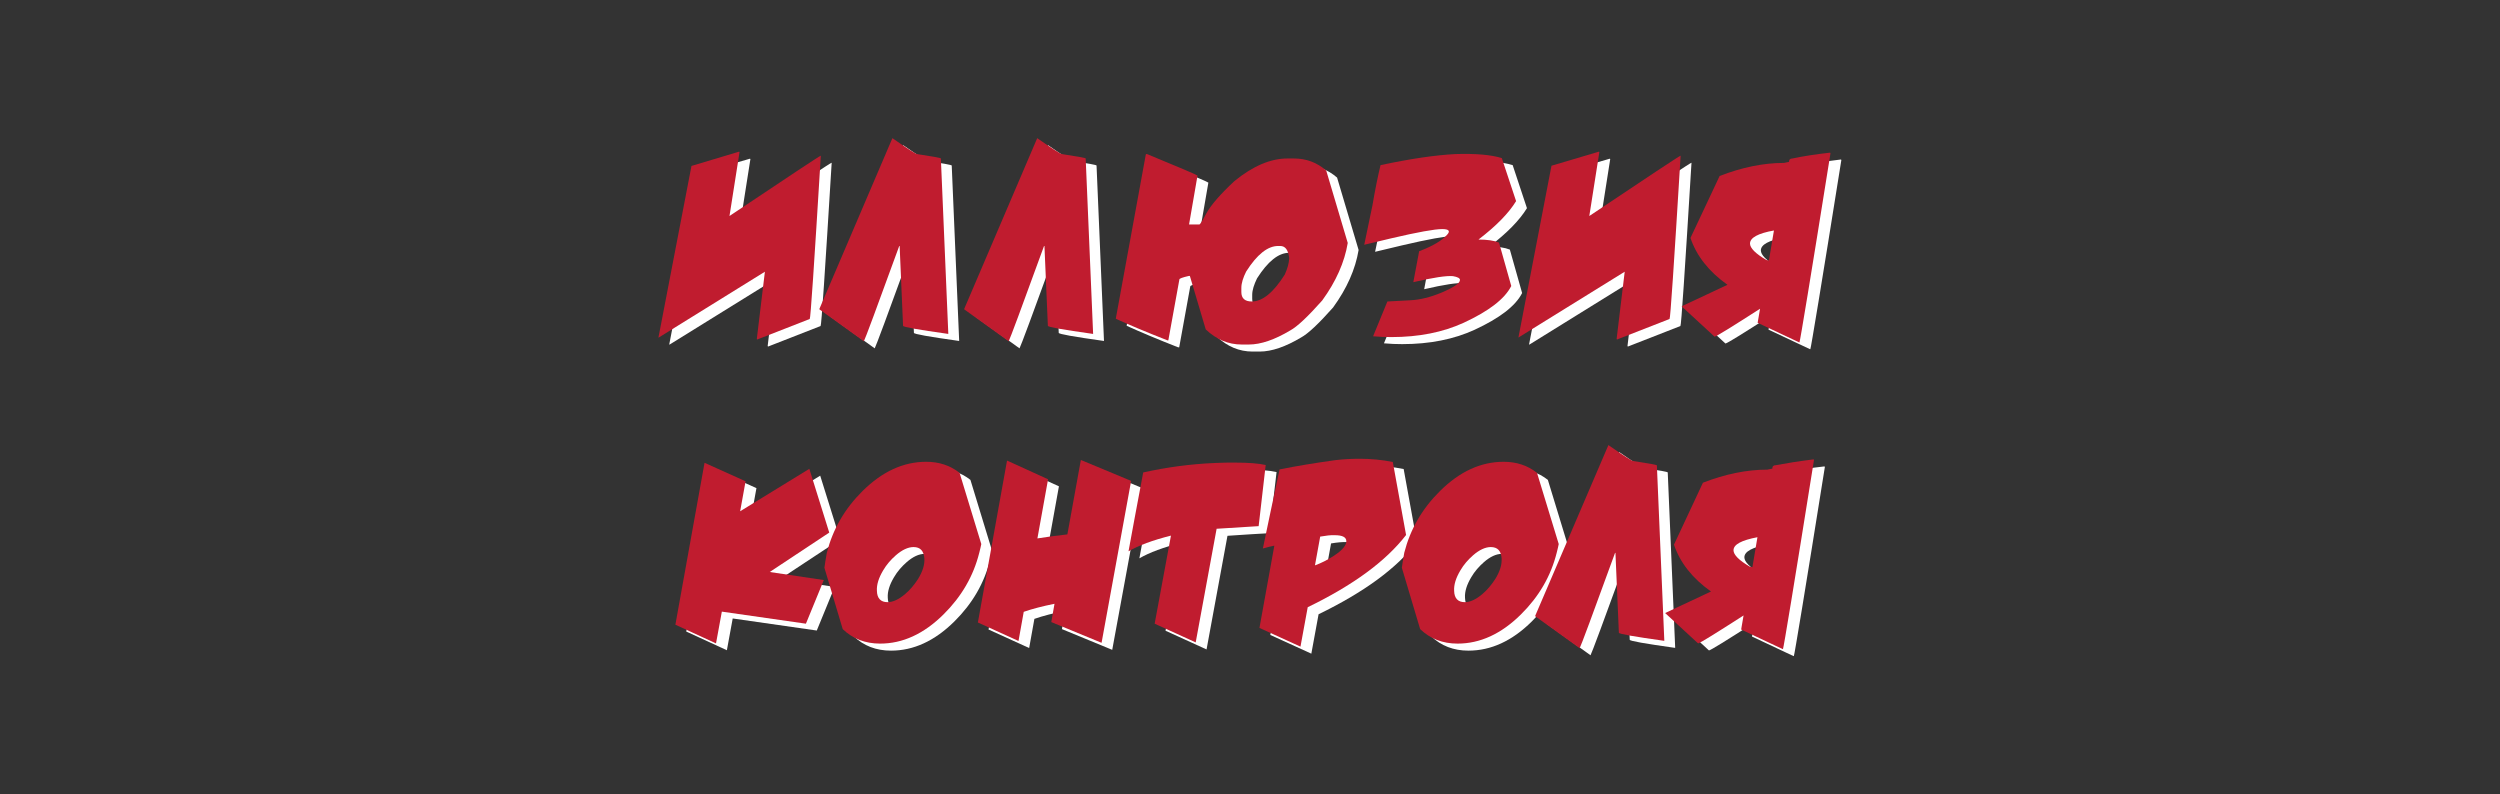
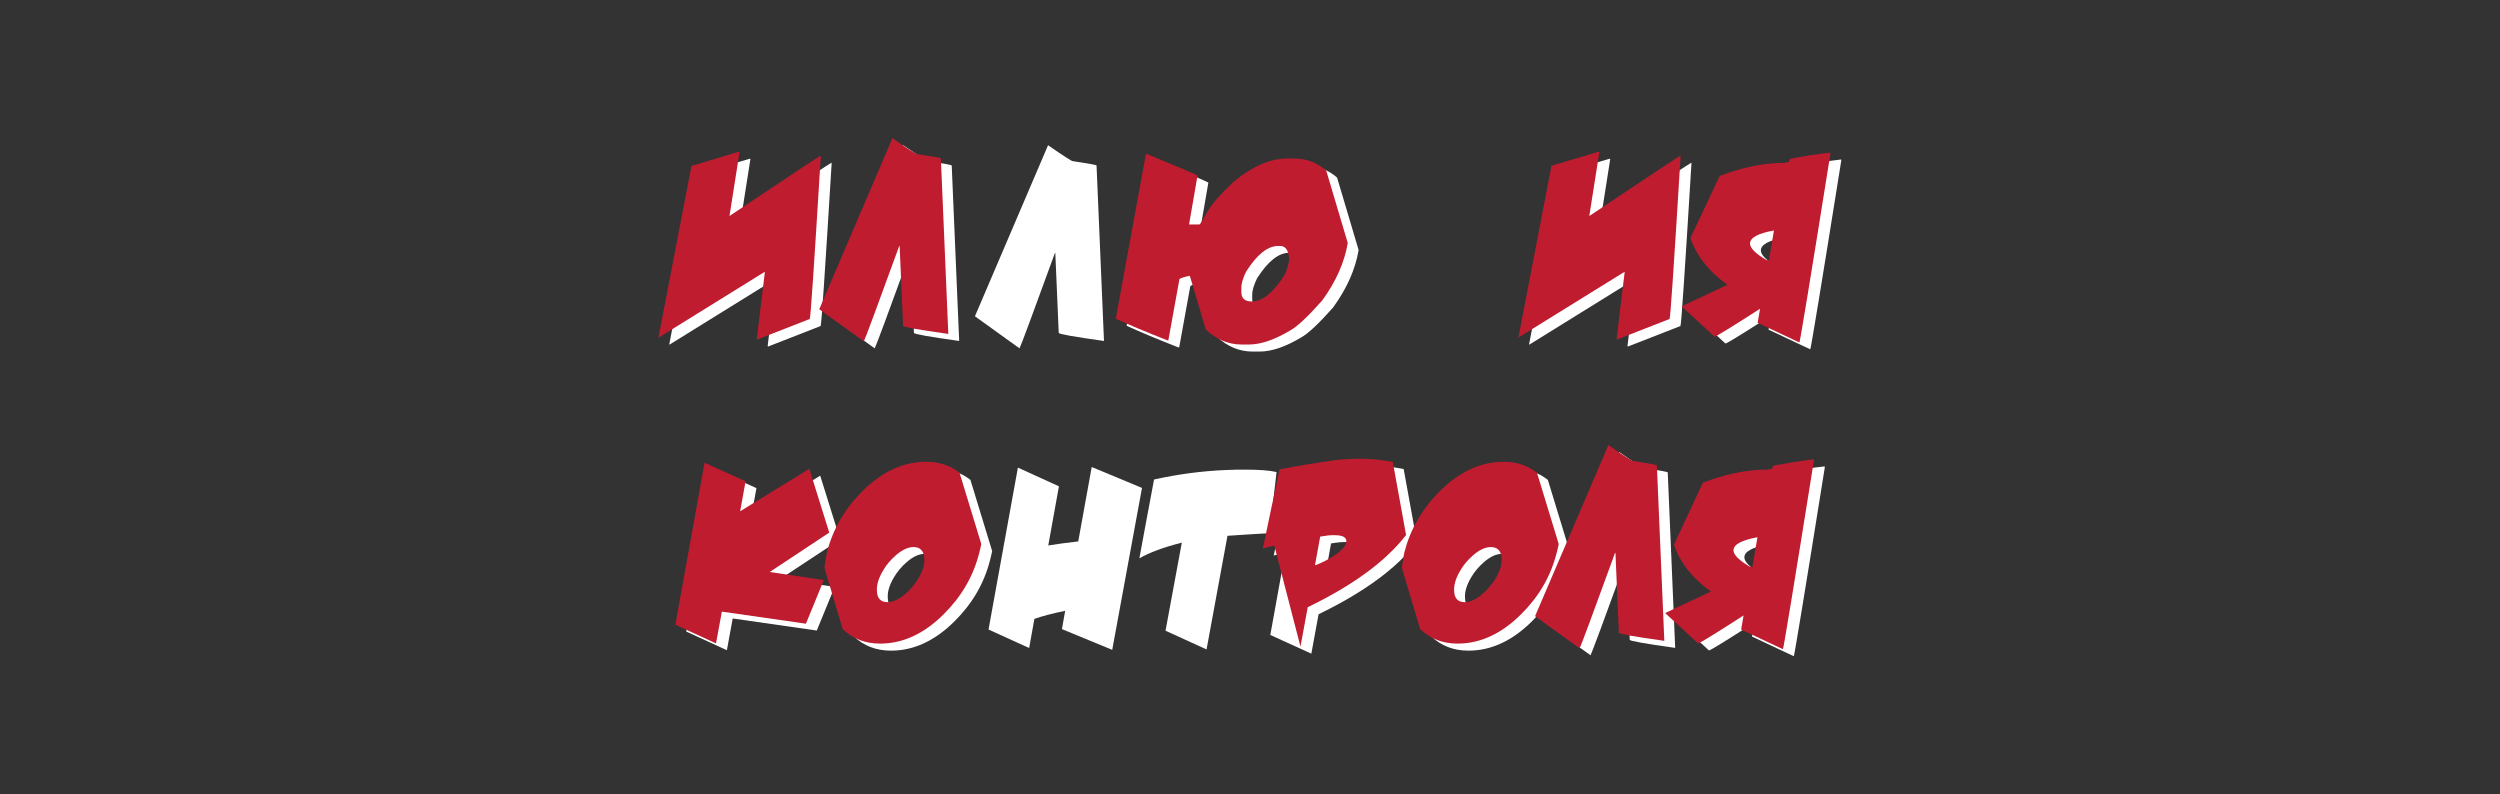
<svg xmlns="http://www.w3.org/2000/svg" version="1.1" id="Layer_1" x="0px" y="0px" viewBox="0 0 1243 395" style="enable-background:new 0 0 1243 395;" xml:space="preserve">
  <rect x="0" y="0" width="1243" height="395" fill="#333333" stroke="none" />
  <style type="text/css"> .st0{fill:#FFFFFF;} .st1{fill:#C01C2F;} </style>
  <g>
    <g>
      <path class="st0" d="M372.9,78.9l0.2,0.2l-5,31.8c29.6-19.8,44.7-29.8,45.4-30v0.2c-3.3,54-5.1,81-5.5,81l-26.1,10.2l-0.2-0.2 v-0.2l4-33.3l-52.9,32.8V171l16.4-85.2L372.9,78.9z" />
      <path class="st0" d="M449.1,72.2c7.6,5.3,11.7,7.9,12.2,7.9c7.9,1.2,11.9,1.9,11.9,2.2l3.7,87.2h-0.2c-14.9-2.1-22.3-3.4-22.3-4 l-1.7-39.7h-0.2c-11.1,30.5-17,46.4-17.6,47.4l-22.1-15.9v-0.2L449.1,72.2z" />
      <path class="st0" d="M521.1,72.2c7.6,5.3,11.7,7.9,12.2,7.9c7.9,1.2,11.9,1.9,11.9,2.2l3.7,87.2h-0.2c-14.9-2.1-22.3-3.4-22.3-4 l-1.7-39.7h-0.2c-11.1,30.5-17,46.4-17.6,47.4l-22.1-15.9v-0.2L521.1,72.2z" />
      <path class="st0" d="M575.7,80.1c16.2,6.7,24.5,10.2,25.1,10.7l-4.2,24.3h5.2c0.4-0.2,1.6-2.1,3.5-5.7c2.4-4.2,7-9.5,13.9-15.9 c9.2-7.5,18-11.2,26.3-11.2h3.2c6.2,0,11.5,2,16.1,6l10.7,36c-1.6,9.6-5.8,19.1-12.7,28.6c-7.1,8-12.4,13-15.9,14.9 c-7.7,4.6-14.6,7-20.6,7h-3.5c-6.7,0-12.6-2.5-17.9-7.5l-7.9-26.6h-0.5c-3.1,0.7-4.7,1.3-4.7,1.7l-5.5,30.3h-0.5 c-10.5-4.1-19-7.7-25.6-10.7v-0.2l14.9-81.5l0.2-0.2H575.7z M622.6,146.6v2c0,3.1,1.7,4.7,5.2,4.7c5.3,0,10.8-4.5,16.4-13.4 c1.3-2.9,2.1-5.6,2.2-8.2c-0.5-4-1.9-6-4.5-6h-1c-5.2,0-10.5,4.2-15.9,12.7C623.5,141.5,622.6,144.2,622.6,146.6z" />
-       <path class="st0" d="M691.8,85.6c15-3.2,27.4-5,37.3-5.5c9.8-0.3,17.5,0.3,23,2l7.1,21.4c-3.6,5.9-9.8,12.3-18.7,19.1 c4.3,0,7.7,0.5,10.2,1.5l6.1,21.6c-3.3,6.5-11.2,12.5-23.7,18.3c-10.3,4.7-22.2,7.1-35.9,7.1c-2.9,0-5.9-0.1-9.1-0.4l7.1-17.3 l11.3-0.6c4.8-0.2,10-1.5,15.6-3.8c6.1-2.6,9.2-4.7,9.2-6.3c0-0.9-1.2-1.5-3.5-1.9c-3.2-0.3-9.8,0.7-19.7,3l2.9-15.4 c6.7-2.5,11.4-5.3,14-8.3c1.6-1.8,0.7-2.7-2.6-2.7c-3.6,0-12.1,1.5-25.3,4.6c-6.3,1.5-10.8,2.6-13.4,3.2l4.1-19.7 C689.2,97.1,690.6,90.6,691.8,85.6z" />
      <path class="st0" d="M800.4,78.9l0.2,0.2l-5,31.8c29.6-19.8,44.7-29.8,45.4-30v0.2c-3.3,54-5.1,81-5.5,81l-26.1,10.2l-0.2-0.2 v-0.2l4-33.3l-52.9,32.8V171l16.4-85.2L800.4,78.9z" />
      <path class="st0" d="M915.3,79.3l0.2,0.2v0.2c-9.9,62.1-15.1,93.4-15.4,93.9h-0.2l-20.6-9.7l1.2-7c-14,9-21.6,13.7-22.6,13.9 l-16.4-15.1l22.8-10.7c-9.3-6.6-15.4-14.4-18.4-23.3L860.4,91c11.1-4.3,21.8-6.5,32-6.5l2.5-0.5c0-1.2,0.6-1.7,1.7-1.7 C901.8,81.1,908,80.2,915.3,79.3z M875.5,124.5c0,2.2,2.7,5,8.2,8.2l1.2,0.2l2.5-14.9C879.5,119.5,875.5,121.6,875.5,124.5z" />
      <path class="st1" d="M367.5,75.4l0.2,0.2l-5,31.8c29.6-19.8,44.7-29.8,45.4-30v0.2c-3.3,54-5.1,81-5.5,81l-26.1,10.2l-0.2-0.2 v-0.2l4-33.3l-52.9,32.8v-0.2l16.4-85.2L367.5,75.4z" />
      <path class="st1" d="M443.7,68.7c7.6,5.3,11.7,7.9,12.2,7.9c7.9,1.2,11.9,1.9,11.9,2.2l3.7,87.2h-0.2c-14.9-2.1-22.3-3.4-22.3-4 l-1.7-39.7h-0.2c-11.1,30.5-17,46.4-17.6,47.4l-22.1-15.9v-0.2L443.7,68.7z" />
-       <path class="st1" d="M515.7,68.7c7.6,5.3,11.7,7.9,12.2,7.9c7.9,1.2,11.9,1.9,11.9,2.2l3.7,87.2h-0.2c-14.9-2.1-22.3-3.4-22.3-4 l-1.7-39.7h-0.2c-11.1,30.5-17,46.4-17.6,47.4l-22.1-15.9v-0.2L515.7,68.7z" />
      <path class="st1" d="M570.3,76.6c16.2,6.7,24.5,10.2,25.1,10.7l-4.2,24.3h5.2c0.4-0.2,1.6-2.1,3.5-5.7c2.4-4.2,7-9.5,13.9-15.9 c9.2-7.5,18-11.2,26.3-11.2h3.2c6.2,0,11.5,2,16.1,6l10.7,36c-1.6,9.6-5.8,19.1-12.7,28.6c-7.1,8-12.4,13-15.9,14.9 c-7.7,4.6-14.6,7-20.6,7h-3.5c-6.7,0-12.6-2.5-17.9-7.5l-7.9-26.6h-0.5c-3.1,0.7-4.7,1.3-4.7,1.7l-5.5,30.3h-0.5 c-10.5-4.1-19-7.7-25.6-10.7v-0.2l14.9-81.5l0.2-0.2H570.3z M617.2,143.2v2c0,3.1,1.7,4.7,5.2,4.7c5.3,0,10.8-4.5,16.4-13.4 c1.3-2.9,2.1-5.6,2.2-8.2c-0.5-4-1.9-6-4.5-6h-1c-5.2,0-10.5,4.2-15.9,12.7C618.1,138,617.2,140.7,617.2,143.2z" />
-       <path class="st1" d="M686.4,82.1c15-3.2,27.4-5,37.3-5.5c9.8-0.3,17.5,0.3,23,2l7.1,21.4c-3.6,5.9-9.8,12.3-18.7,19.1 c4.3,0,7.7,0.5,10.2,1.5l6.1,21.6c-3.3,6.5-11.2,12.5-23.7,18.3c-10.3,4.7-22.2,7.1-35.9,7.1c-2.9,0-5.9-0.1-9.1-0.4l7.1-17.3 l11.3-0.6c4.8-0.2,10-1.5,15.6-3.8c6.1-2.6,9.2-4.7,9.2-6.3c0-0.9-1.2-1.5-3.5-1.9c-3.2-0.3-9.8,0.7-19.7,3l2.9-15.4 c6.7-2.5,11.4-5.3,14-8.3c1.6-1.8,0.7-2.7-2.6-2.7c-3.6,0-12.1,1.5-25.3,4.6c-6.3,1.5-10.8,2.6-13.4,3.2l4.1-19.7 C683.8,93.7,685.2,87.1,686.4,82.1z" />
      <path class="st1" d="M795,75.4l0.2,0.2l-5,31.8c29.6-19.8,44.7-29.8,45.4-30v0.2c-3.3,54-5.1,81-5.5,81l-26.1,10.2l-0.2-0.2v-0.2 l4-33.3L755,167.8v-0.2l16.4-85.2L795,75.4z" />
      <path class="st1" d="M909.9,75.9l0.2,0.2v0.2c-9.9,62.1-15.1,93.4-15.4,93.9h-0.2l-20.6-9.7l1.2-7c-14,9-21.6,13.7-22.6,13.9 l-16.4-15.1l22.8-10.7c-9.3-6.6-15.4-14.4-18.4-23.3L855,87.5c11.1-4.3,21.8-6.5,32-6.5l2.5-0.5c0-1.2,0.6-1.7,1.7-1.7 C896.4,77.7,902.6,76.7,909.9,75.9z M870.1,121.1c0,2.2,2.7,5,8.2,8.2l1.2,0.2l2.5-14.9C874.1,116,870.1,118.2,870.1,121.1z" />
    </g>
    <g>
      <path class="st0" d="M415,291.8l-8.9,21.7l-41.8-6l-2.9,15.8l-20.2-9.3l14.5-80.5l20.4,9.2l-2.7,14.9l34.4-21.1l9.9,31.7 L388,287.8L415,291.8z" />
      <path class="st0" d="M465.9,233.1c6.4,0,11.9,1.8,16.6,5.5l10.8,35.4c-0.2,1-0.5,2.4-1,4.3c-2.9,11.6-8.8,21.8-17.8,30.7 c-9.8,9.7-20.3,14.5-31.5,14.5c-7.4,0-13.6-2.4-18.6-7.2l-9.1-30.5c0.2-1.7,0.6-4.1,1.2-7.5c3-11.7,8.9-21.9,17.8-30.7 C444,237.9,454.5,233.1,465.9,233.1z M459.6,275.4c-2.7,0-5.7,1.4-8.8,4.1c-2.5,2.2-4.6,4.6-6.3,7.5c-2.2,3.7-3.3,7.1-3.1,10.2 c0.1,3.7,1.9,5.6,5.3,5.6c2.6,0,5.5-1.3,8.7-4c2.6-2.2,4.7-4.8,6.5-7.6c2.2-3.6,3.3-7,3.1-10.1 C464.7,277.3,462.9,275.4,459.6,275.4z" />
      <path class="st0" d="M506.1,232.5l20.4,9.3l-5.3,29.4c4.4-0.7,9.4-1.4,14.9-2l6.7-37l25,10.4L553,323.1l-25-10.3l1.6-9.1 c-5.9,1.2-11,2.5-15.3,4l-2.6,14.5l-20.2-9.2L506.1,232.5z" />
      <path class="st0" d="M610.3,266.4l-10.4,56.5l-20.4-9.3l8.1-43.8c-9.1,2.3-16.1,4.9-21.1,7.8c1.6-8.7,4-21.8,7.3-39.2 c11.8-2.6,23.6-4.2,35.6-4.7c3.6-0.2,6.8-0.2,9.8-0.2c6.9,0,12,0.4,15.5,1.2l-3.5,30.4C626.6,265.3,619.6,265.8,610.3,266.4z" />
      <path class="st0" d="M639,274.8c-1.2,0.2-3.1,0.7-5.7,1.4c1-4.9,2.4-11.4,4.1-19.6l4.2-19.7c8.4-1.7,17.5-3.2,27.6-4.6 c4.1-0.5,8.2-0.7,12.3-0.7c5.5,0,11,0.5,16.4,1.6l6.6,36.3c-10.1,13.1-26.4,25-48.9,35.9l-3.6,19.6l-20.4-9.3L639,274.8z M661.8,270.2l-2.6,14.3c3-1.1,6.1-2.6,9.3-4.7c4.2-2.7,6.3-5.2,6.3-7.3c0-2-1.9-3-5.8-3C667.1,269.5,664.7,269.7,661.8,270.2z" />
      <path class="st0" d="M753,233.1c6.4,0,11.9,1.8,16.6,5.5l10.8,35.4c-0.2,1-0.5,2.4-1,4.3c-2.9,11.6-8.8,21.8-17.8,30.7 c-9.8,9.7-20.3,14.5-31.5,14.5c-7.4,0-13.6-2.4-18.6-7.2l-9.1-30.5c0.2-1.7,0.6-4.1,1.2-7.5c3-11.7,8.9-21.9,17.8-30.7 C731.1,237.9,741.6,233.1,753,233.1z M746.6,275.4c-2.7,0-5.7,1.4-8.8,4.1c-2.5,2.2-4.6,4.6-6.3,7.5c-2.2,3.7-3.3,7.1-3.1,10.2 c0.1,3.7,1.9,5.6,5.3,5.6c2.6,0,5.5-1.3,8.7-4c2.6-2.2,4.7-4.8,6.5-7.6c2.2-3.6,3.3-7,3.1-10.1C751.8,277.3,750,275.4,746.6,275.4 z" />
      <path class="st0" d="M805.1,224.8c7.6,5.3,11.7,7.9,12.2,7.9c7.9,1.2,11.9,1.9,11.9,2.2l3.7,87.2h-0.2c-14.9-2.1-22.4-3.4-22.4-4 l-1.7-39.7h-0.2c-11.1,30.5-17,46.4-17.6,47.4l-22.1-15.9v-0.2L805.1,224.8z" />
      <path class="st0" d="M907.1,231.9l0.2,0.2v0.2c-9.9,62.1-15.1,93.4-15.4,93.9h-0.2l-20.6-9.7l1.2-7c-14,9-21.6,13.7-22.6,13.9 l-16.4-15.1l22.8-10.7c-9.3-6.6-15.4-14.4-18.4-23.3l14.4-30.8c11.1-4.3,21.8-6.5,32-6.5l2.5-0.5c0-1.2,0.6-1.7,1.7-1.7 C893.6,233.7,899.8,232.7,907.1,231.9z M867.3,277.1c0,2.2,2.7,5,8.2,8.2l1.2,0.2l2.5-14.9C871.3,272.1,867.3,274.2,867.3,277.1z" />
      <path class="st1" d="M409.6,288.4l-8.9,21.7l-41.8-6l-2.9,15.8l-20.2-9.3l14.5-80.5l20.4,9.2l-2.7,14.9l34.4-21.1l9.9,31.7 l-29.6,19.6L409.6,288.4z" />
      <path class="st1" d="M460.5,229.6c6.4,0,11.9,1.8,16.6,5.5l10.8,35.4c-0.2,1-0.5,2.4-1,4.3c-2.9,11.6-8.8,21.8-17.8,30.7 c-9.8,9.7-20.3,14.5-31.5,14.5c-7.4,0-13.6-2.4-18.6-7.2l-9.1-30.5c0.2-1.7,0.6-4.1,1.2-7.5c3-11.7,8.9-21.9,17.8-30.7 C438.6,234.5,449.1,229.6,460.5,229.6z M454.2,272c-2.7,0-5.7,1.4-8.8,4.1c-2.5,2.2-4.6,4.6-6.3,7.5c-2.2,3.7-3.3,7.1-3.1,10.2 c0.1,3.7,1.9,5.6,5.3,5.6c2.6,0,5.5-1.3,8.7-4c2.6-2.2,4.7-4.8,6.5-7.6c2.2-3.6,3.3-7,3.1-10.1C459.3,273.9,457.6,272,454.2,272z" />
-       <path class="st1" d="M500.7,229l20.4,9.3l-5.3,29.4c4.4-0.7,9.4-1.4,14.9-2l6.7-37l25,10.4l-14.7,80.5l-25-10.3l1.6-9.1 c-5.9,1.2-11,2.5-15.3,4l-2.6,14.5l-20.2-9.2L500.7,229z" />
-       <path class="st1" d="M604.9,262.9l-10.4,56.5l-20.4-9.3l8.1-43.8c-9.1,2.3-16.1,4.9-21.1,7.8c1.6-8.7,4-21.8,7.3-39.2 c11.8-2.6,23.6-4.2,35.6-4.7c3.6-0.2,6.8-0.2,9.8-0.2c6.9,0,12,0.4,15.5,1.2l-3.5,30.4C621.2,261.9,614.2,262.3,604.9,262.9z" />
-       <path class="st1" d="M633.6,271.3c-1.2,0.2-3.1,0.7-5.7,1.4c1-4.9,2.4-11.4,4.1-19.6l4.2-19.7c8.4-1.7,17.5-3.2,27.6-4.6 c4.1-0.5,8.2-0.7,12.3-0.7c5.5,0,11,0.5,16.4,1.6l6.6,36.3c-10.1,13.1-26.4,25-48.9,35.9l-3.6,19.6l-20.4-9.3L633.6,271.3z M656.4,266.8l-2.6,14.3c3-1.1,6.1-2.6,9.3-4.7c4.2-2.7,6.3-5.2,6.3-7.3c0-2-1.9-3-5.8-3C661.7,266,659.3,266.3,656.4,266.8z" />
+       <path class="st1" d="M633.6,271.3c-1.2,0.2-3.1,0.7-5.7,1.4c1-4.9,2.4-11.4,4.1-19.6l4.2-19.7c8.4-1.7,17.5-3.2,27.6-4.6 c4.1-0.5,8.2-0.7,12.3-0.7c5.5,0,11,0.5,16.4,1.6l6.6,36.3c-10.1,13.1-26.4,25-48.9,35.9l-3.6,19.6L633.6,271.3z M656.4,266.8l-2.6,14.3c3-1.1,6.1-2.6,9.3-4.7c4.2-2.7,6.3-5.2,6.3-7.3c0-2-1.9-3-5.8-3C661.7,266,659.3,266.3,656.4,266.8z" />
      <path class="st1" d="M747.6,229.6c6.4,0,11.9,1.8,16.6,5.5l10.8,35.4c-0.2,1-0.5,2.4-1,4.3c-2.9,11.6-8.8,21.8-17.8,30.7 c-9.8,9.7-20.3,14.5-31.5,14.5c-7.4,0-13.6-2.4-18.6-7.2l-9.1-30.5c0.2-1.7,0.6-4.1,1.2-7.5c3-11.7,8.9-21.9,17.8-30.7 C725.7,234.5,736.2,229.6,747.6,229.6z M741.2,272c-2.7,0-5.7,1.4-8.8,4.1c-2.5,2.2-4.6,4.6-6.3,7.5c-2.2,3.7-3.3,7.1-3.1,10.2 c0.1,3.7,1.9,5.6,5.3,5.6c2.6,0,5.5-1.3,8.7-4c2.6-2.2,4.7-4.8,6.5-7.6c2.2-3.6,3.3-7,3.1-10.1C746.4,273.9,744.6,272,741.2,272z" />
      <path class="st1" d="M799.7,221.3c7.6,5.3,11.7,7.9,12.2,7.9c7.9,1.2,11.9,1.9,11.9,2.2l3.7,87.2h-0.2c-14.9-2.1-22.4-3.4-22.4-4 l-1.7-39.7h-0.2c-11.1,30.5-17,46.4-17.6,47.4l-22.1-15.9v-0.2L799.7,221.3z" />
      <path class="st1" d="M901.7,228.4l0.2,0.2v0.2c-9.9,62.1-15.1,93.4-15.4,93.9h-0.2l-20.6-9.7l1.2-7c-14,9-21.6,13.7-22.6,13.9 l-16.4-15.1l22.8-10.7c-9.3-6.6-15.4-14.4-18.4-23.3l14.4-30.8c11.1-4.3,21.8-6.5,32-6.5l2.5-0.5c0-1.2,0.6-1.7,1.7-1.7 C888.2,230.3,894.4,229.3,901.7,228.4z M861.9,273.6c0,2.2,2.7,5,8.2,8.2l1.2,0.2l2.5-14.9C865.9,268.6,861.9,270.7,861.9,273.6z" />
    </g>
  </g>
</svg>